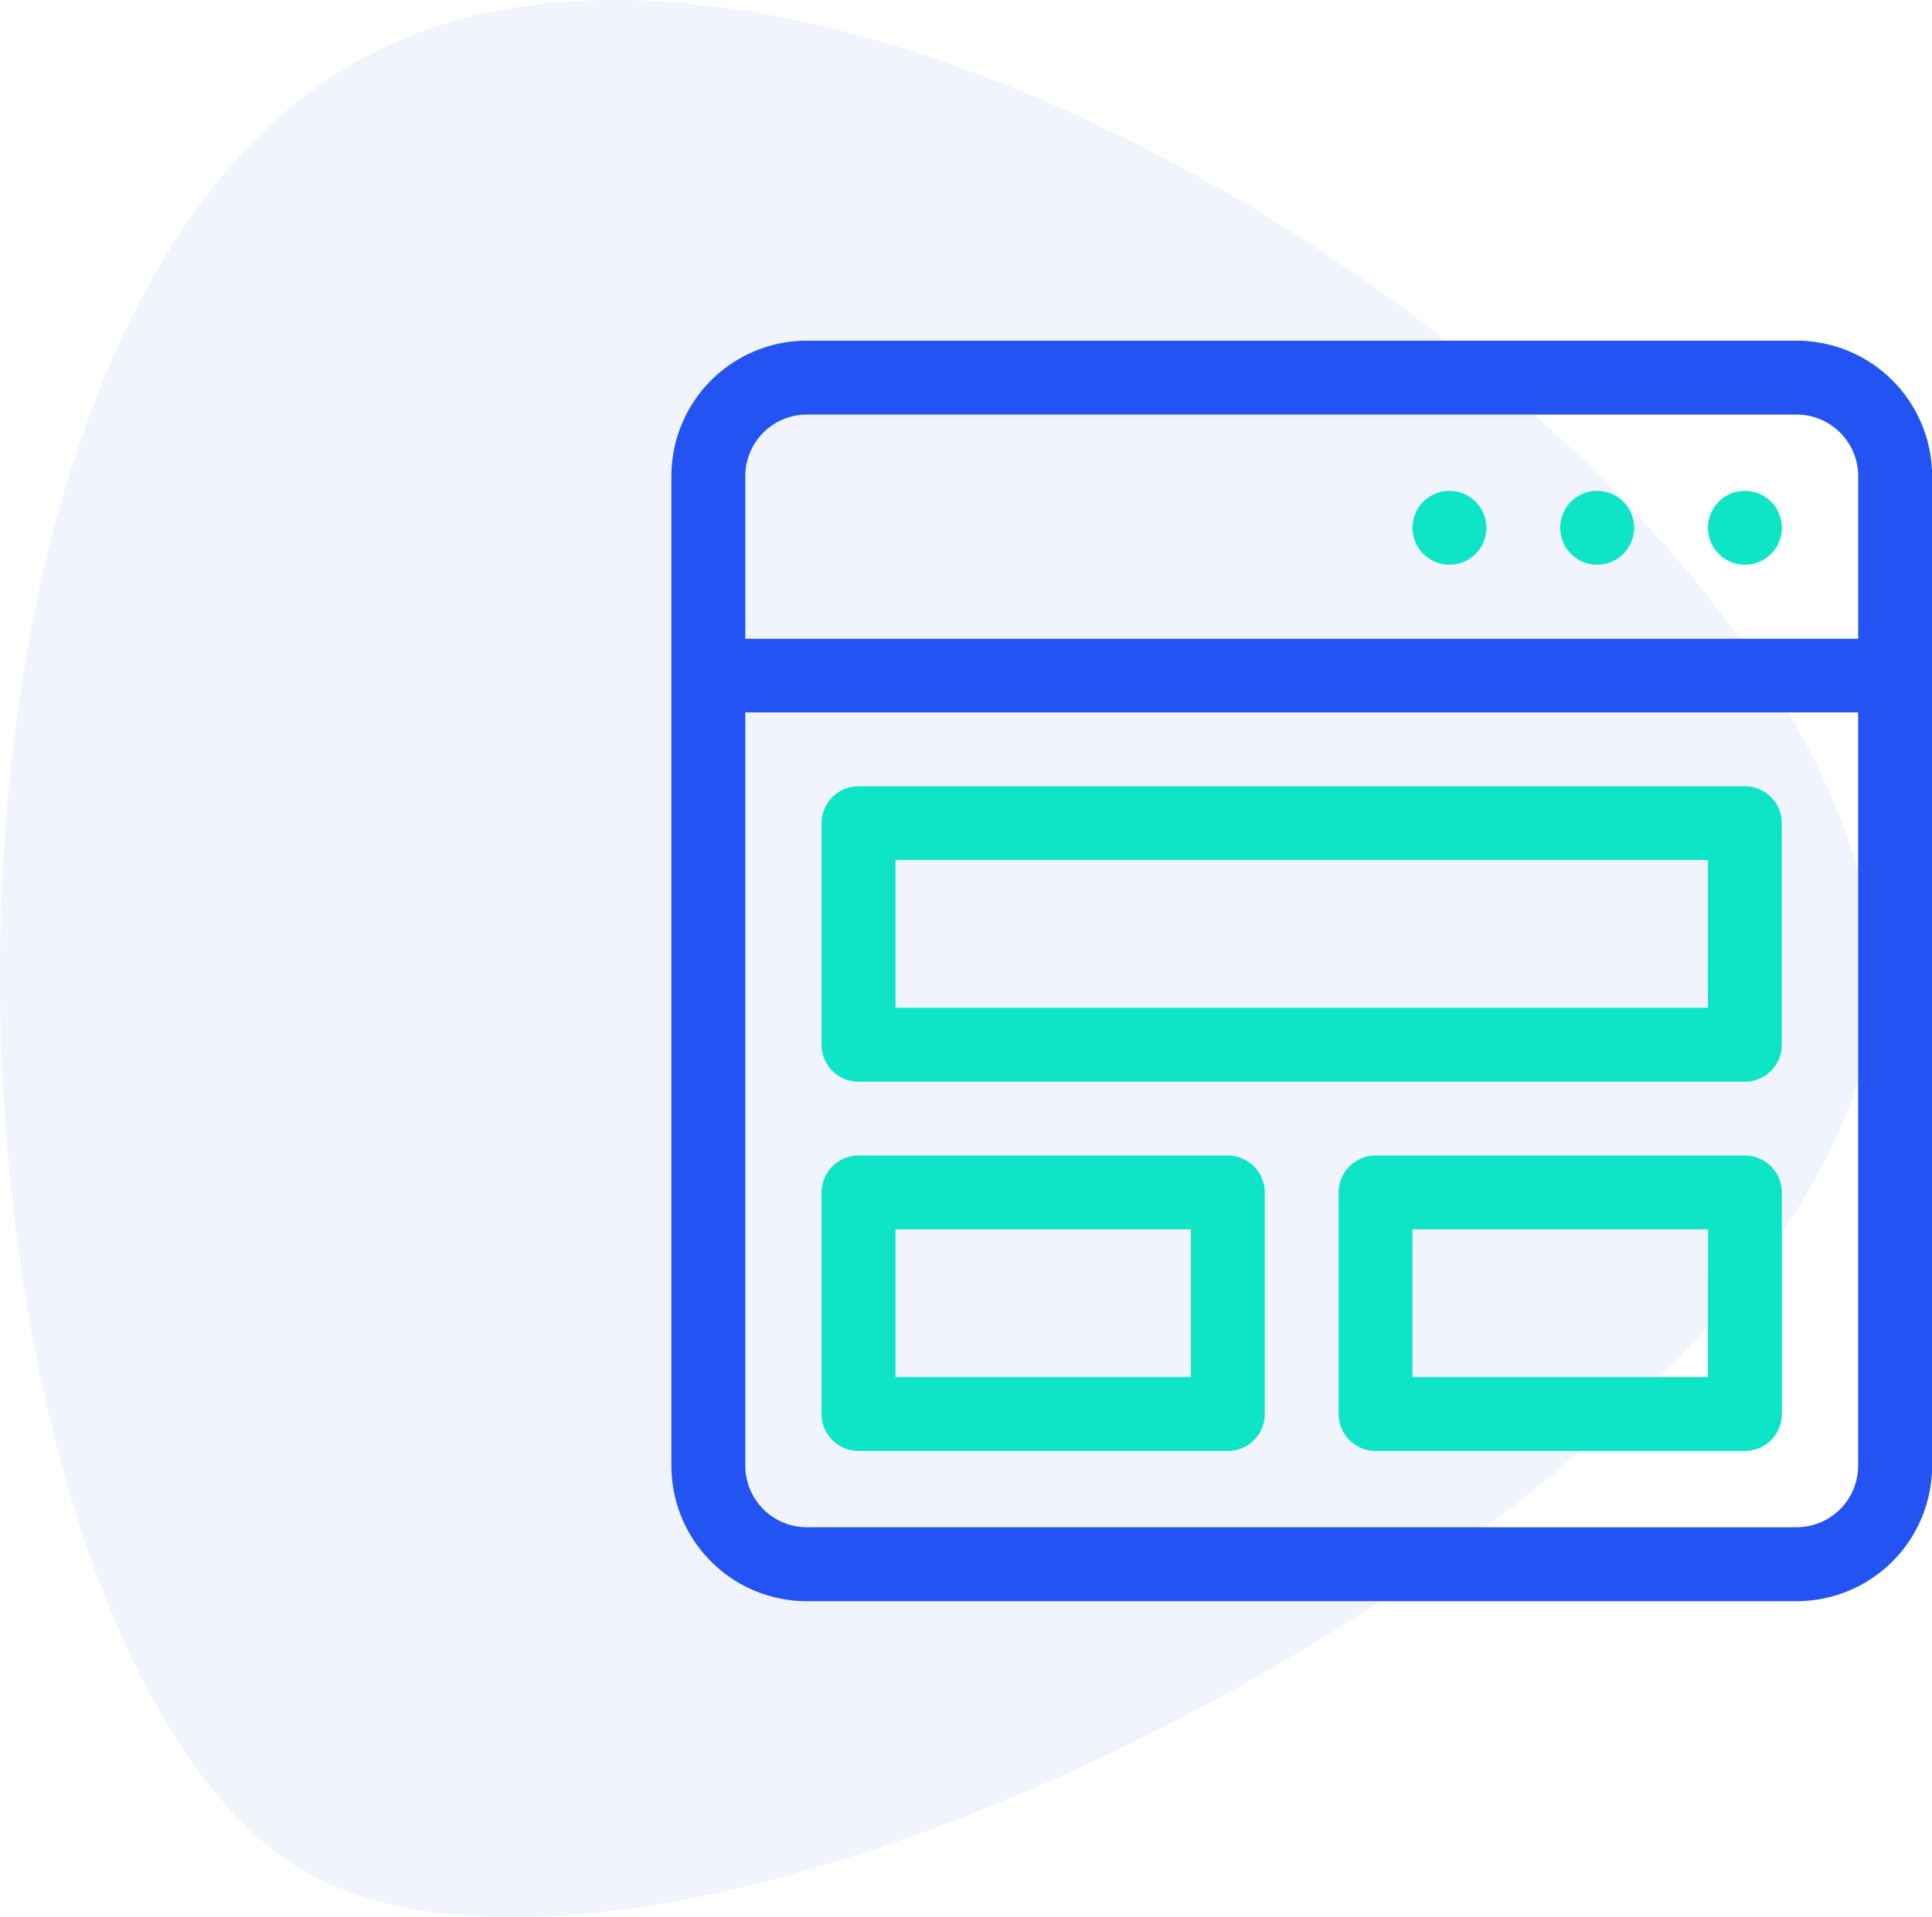
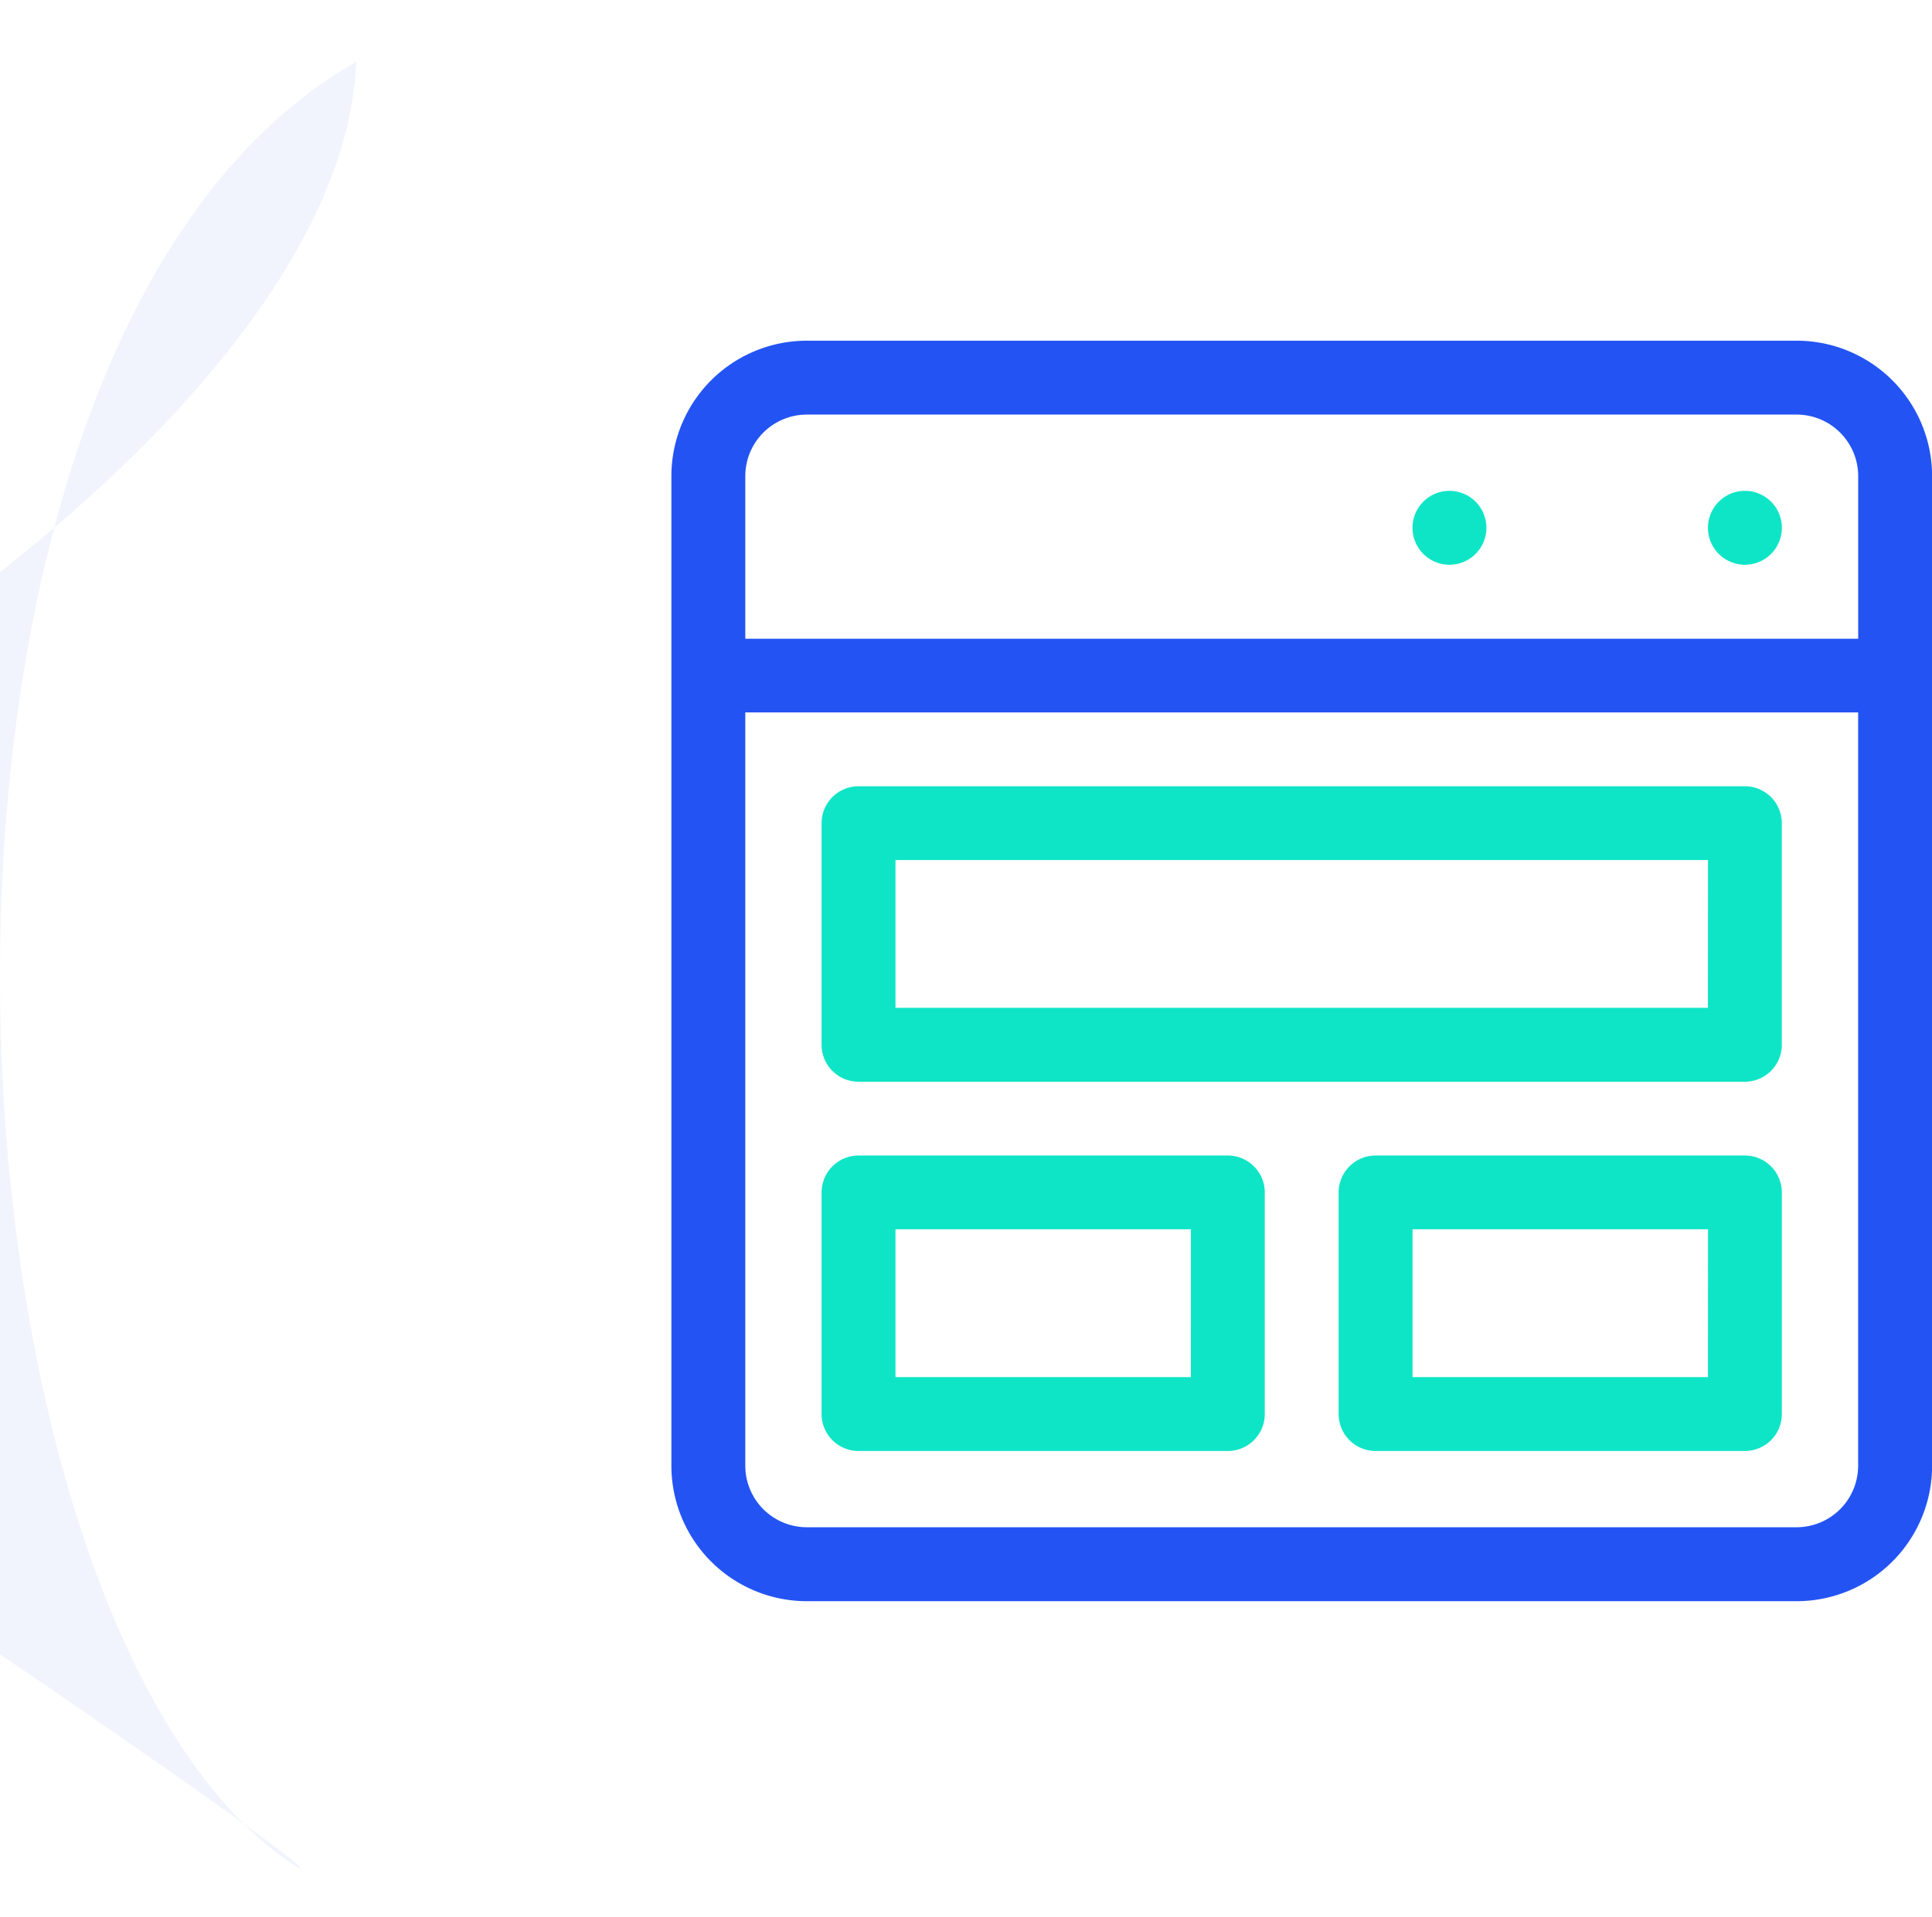
<svg xmlns="http://www.w3.org/2000/svg" width="78.421" height="77.839" viewBox="0 0 78.421 77.839">
  <g id="registration-design" transform="translate(648.421 622.11)">
    <g id="Component_1_1" data-name="Component 1 – 1" transform="translate(-648.42 -622.11)" opacity="0.154">
-       <path id="Intersection_1" data-name="Intersection 1" d="M11.16,75.163C-3.168,63.969-5.362,13.794,14.455,2.51s62.3,18.005,61.589,37.778c-.59,16.5-35.415,37.551-55.246,37.551C16.869,77.839,13.529,77.013,11.16,75.163Z" transform="translate(0 0)" fill="#a3b4ef" />
+       <path id="Intersection_1" data-name="Intersection 1" d="M11.16,75.163C-3.168,63.969-5.362,13.794,14.455,2.51c-.59,16.5-35.415,37.551-55.246,37.551C16.869,77.839,13.529,77.013,11.16,75.163Z" transform="translate(0 0)" fill="#a3b4ef" />
    </g>
    <g id="window" transform="translate(-621.169 -608.279)">
      <path id="Path_21929" data-name="Path 21929" d="M45.673,0H5.5A5.5,5.5,0,0,0,0,5.5V45.673a5.5,5.5,0,0,0,5.5,5.5H45.673a5.5,5.5,0,0,0,5.5-5.5V5.5A5.5,5.5,0,0,0,45.673,0ZM5.5,3H45.673a2.5,2.5,0,0,1,2.5,2.5v6.6H3V5.5A2.5,2.5,0,0,1,5.5,3ZM45.673,48.171H5.5a2.5,2.5,0,0,1-2.5-2.5V15.091H48.171V45.673A2.5,2.5,0,0,1,45.673,48.171Zm0,0" fill="#2354f3" />
      <path id="Path_21930" data-name="Path 21930" d="M424,62.5a1.5,1.5,0,1,1-1.5-1.5A1.5,1.5,0,0,1,424,62.5Zm0,0" transform="translate(-378.925 -54.904)" fill="#0ee5c7" />
-       <path id="Path_21931" data-name="Path 21931" d="M364,62.5a1.5,1.5,0,1,1-1.5-1.5A1.5,1.5,0,0,1,364,62.5Zm0,0" transform="translate(-324.922 -54.904)" fill="#0ee5c7" />
      <path id="Path_21932" data-name="Path 21932" d="M304,62.5a1.5,1.5,0,1,1-1.5-1.5A1.5,1.5,0,0,1,304,62.5Zm0,0" transform="translate(-270.918 -54.904)" fill="#0ee5c7" />
      <path id="Path_21933" data-name="Path 21933" d="M98.477,181H62.5a1.5,1.5,0,0,0-1.5,1.5v8.995a1.5,1.5,0,0,0,1.5,1.5H98.477a1.5,1.5,0,0,0,1.5-1.5V182.5A1.5,1.5,0,0,0,98.477,181Zm-1.5,8.995H64v-6h32.98Zm0,0" transform="translate(-54.904 -162.911)" fill="#0ee5c7" />
      <path id="Path_21934" data-name="Path 21934" d="M77.49,331H62.5a1.5,1.5,0,0,0-1.5,1.5v8.995a1.5,1.5,0,0,0,1.5,1.5H77.49a1.5,1.5,0,0,0,1.5-1.5V332.5A1.5,1.5,0,0,0,77.49,331Zm-1.5,8.995H64v-6H75.991Zm0,0" transform="translate(-54.904 -297.92)" fill="#0ee5c7" />
      <path id="Path_21935" data-name="Path 21935" d="M287.49,331H272.5a1.5,1.5,0,0,0-1.5,1.5v8.995a1.5,1.5,0,0,0,1.5,1.5H287.49a1.5,1.5,0,0,0,1.5-1.5V332.5A1.5,1.5,0,0,0,287.49,331Zm-1.5,8.995H274v-6h11.993Zm0,0" transform="translate(-243.916 -297.92)" fill="#0ee5c7" />
    </g>
  </g>
</svg>